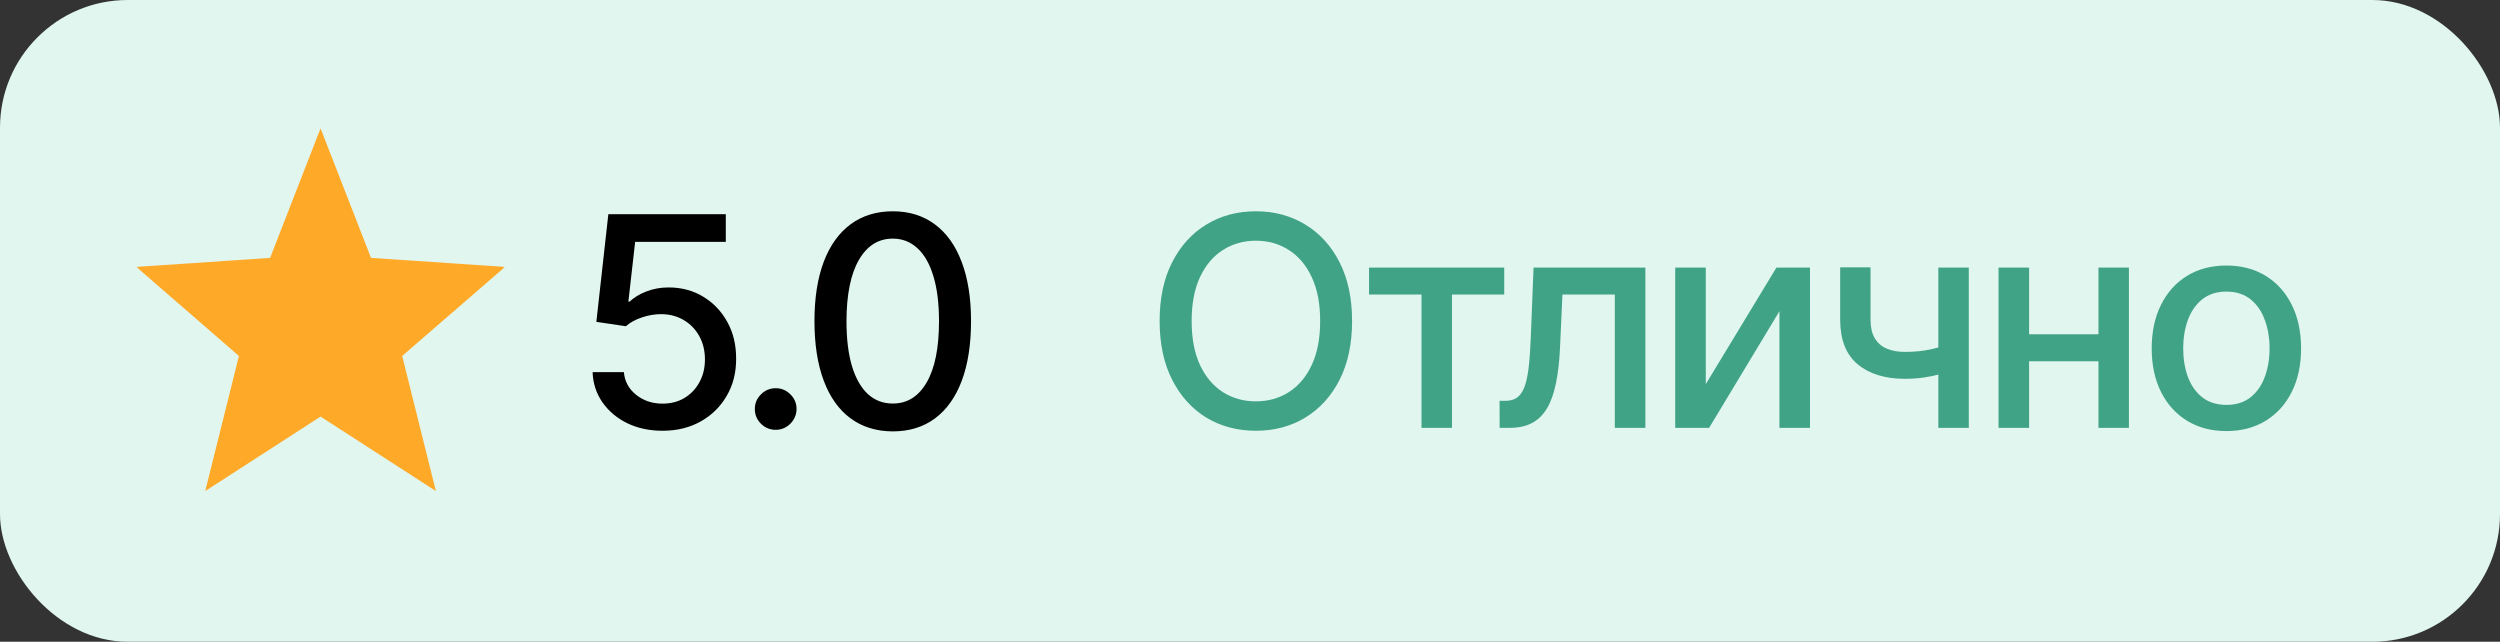
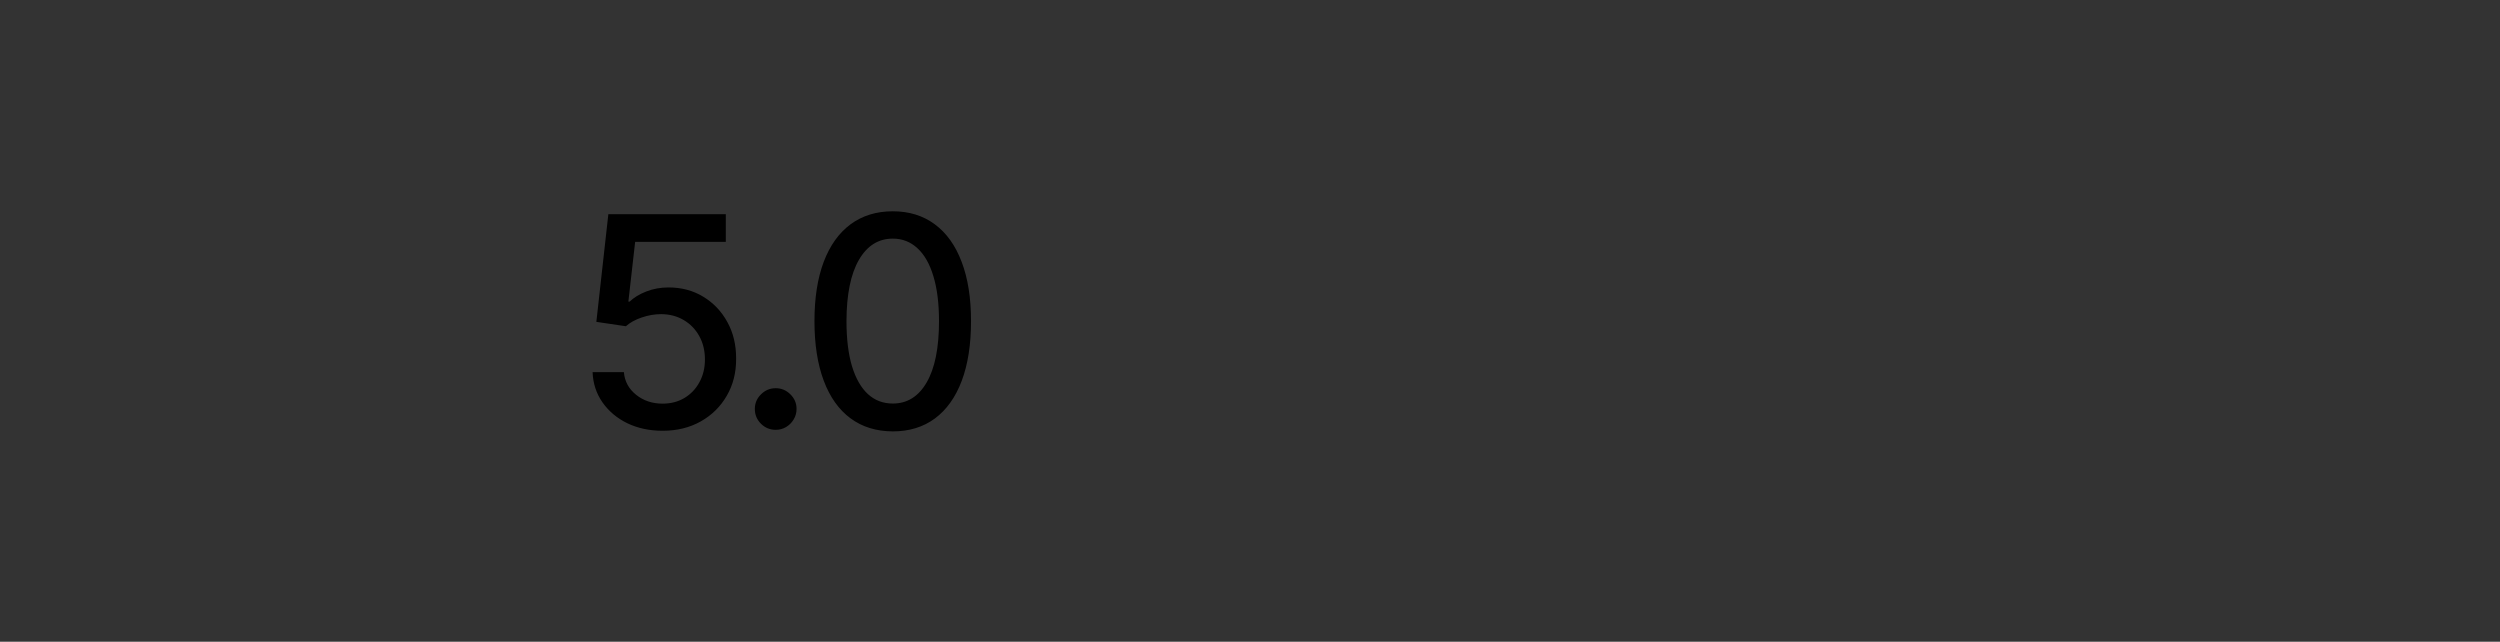
<svg xmlns="http://www.w3.org/2000/svg" width="783" height="201" viewBox="0 0 783 201" fill="none">
  <rect x="0" y="0" width="783" height="201" fill="#333333" stroke="none" />
-   <rect width="783" height="201" rx="40" fill="#E0F6EE" />
-   <path d="M423.472 100.545C423.472 107.689 422.165 113.831 419.551 118.972C416.938 124.09 413.355 128.032 408.803 130.798C404.272 133.543 399.121 134.915 393.349 134.915C387.556 134.915 382.383 133.543 377.831 130.798C373.301 128.032 369.729 124.079 367.115 118.939C364.501 113.799 363.195 107.668 363.195 100.545C363.195 93.401 364.501 87.27 367.115 82.152C369.729 77.012 373.301 73.07 377.831 70.325C382.383 67.559 387.556 66.176 393.349 66.176C399.121 66.176 404.272 67.559 408.803 70.325C413.355 73.07 416.938 77.012 419.551 82.152C422.165 87.27 423.472 93.401 423.472 100.545ZM413.474 100.545C413.474 95.1 412.592 90.516 410.828 86.791C409.086 83.045 406.69 80.213 403.641 78.297C400.613 76.358 397.183 75.389 393.349 75.389C389.494 75.389 386.053 76.358 383.026 78.297C379.998 80.213 377.602 83.045 375.838 86.791C374.096 90.516 373.224 95.1 373.224 100.545C373.224 105.991 374.096 110.586 375.838 114.332C377.602 118.057 379.998 120.888 383.026 122.827C386.053 124.743 389.494 125.702 393.349 125.702C397.183 125.702 400.613 124.743 403.641 122.827C406.69 120.888 409.086 118.057 410.828 114.332C412.592 110.586 413.474 105.991 413.474 100.545ZM428.784 92.247V83.818H471.125V92.247H454.757V134H445.217V92.247H428.784ZM469.691 134L469.658 125.538H471.455C472.849 125.538 474.015 125.244 474.951 124.656C475.909 124.046 476.694 123.023 477.303 121.585C477.913 120.148 478.381 118.166 478.708 115.639C479.035 113.091 479.274 109.889 479.427 106.034L480.309 83.818H515.332V134H505.759V92.247H489.359L488.575 109.301C488.379 113.439 487.954 117.055 487.301 120.148C486.669 123.241 485.743 125.821 484.524 127.891C483.304 129.938 481.736 131.473 479.819 132.497C477.902 133.499 475.572 134 472.827 134H469.691ZM534.252 120.311L556.369 83.818H566.889V134H557.317V97.474L535.297 134H524.679V83.818H534.252V120.311ZM616.626 83.818V134H607.086V83.818H616.626ZM612.476 107.112V115.541C610.974 116.151 609.384 116.696 607.706 117.175C606.029 117.632 604.265 117.991 602.414 118.253C600.563 118.514 598.635 118.645 596.631 118.645C590.424 118.645 585.491 117.131 581.831 114.104C578.172 111.054 576.343 106.393 576.343 100.121V83.72H585.85V100.121C585.85 102.495 586.286 104.422 587.157 105.903C588.028 107.384 589.269 108.473 590.881 109.17C592.493 109.867 594.41 110.216 596.631 110.216C599.572 110.216 602.283 109.944 604.766 109.399C607.271 108.833 609.841 108.071 612.476 107.112ZM659.95 104.695V113.156H632.768V104.695H659.95ZM635.513 83.818V134H625.94V83.818H635.513ZM666.778 83.818V134H657.239V83.818H666.778ZM697.304 135.013C692.6 135.013 688.494 133.935 684.987 131.778C681.481 129.622 678.758 126.606 676.82 122.729C674.881 118.852 673.912 114.321 673.912 109.138C673.912 103.932 674.881 99.38 676.82 95.481C678.758 91.583 681.481 88.555 684.987 86.399C688.494 84.243 692.6 83.165 697.304 83.165C702.009 83.165 706.114 84.243 709.621 86.399C713.128 88.555 715.85 91.583 717.789 95.481C719.727 99.38 720.696 103.932 720.696 109.138C720.696 114.321 719.727 118.852 717.789 122.729C715.85 126.606 713.128 129.622 709.621 131.778C706.114 133.935 702.009 135.013 697.304 135.013ZM697.337 126.812C700.386 126.812 702.913 126.007 704.916 124.395C706.92 122.783 708.401 120.638 709.36 117.959C710.34 115.28 710.83 112.329 710.83 109.105C710.83 105.903 710.34 102.963 709.36 100.284C708.401 97.583 706.92 95.416 704.916 93.783C702.913 92.149 700.386 91.332 697.337 91.332C694.266 91.332 691.718 92.149 689.692 93.783C687.688 95.416 686.196 97.583 685.216 100.284C684.258 102.963 683.779 105.903 683.779 109.105C683.779 112.329 684.258 115.28 685.216 117.959C686.196 120.638 687.688 122.783 689.692 124.395C691.718 126.007 694.266 126.812 697.337 126.812Z" fill="#41A386" />
  <path d="M207.521 134.915C203.427 134.915 199.746 134.131 196.479 132.562C193.233 130.973 190.642 128.795 188.703 126.028C186.765 123.262 185.73 120.104 185.599 116.554H195.401C195.64 119.429 196.914 121.792 199.223 123.643C201.532 125.495 204.298 126.42 207.521 126.42C210.091 126.42 212.367 125.832 214.349 124.656C216.353 123.458 217.921 121.814 219.054 119.723C220.208 117.632 220.786 115.247 220.786 112.568C220.786 109.846 220.197 107.417 219.021 105.283C217.845 103.148 216.223 101.471 214.153 100.251C212.106 99.032 209.754 98.411 207.097 98.389C205.071 98.389 203.035 98.738 200.987 99.435C198.94 100.132 197.285 101.046 196.021 102.179L186.776 100.807L190.533 67.091H227.32V75.749H198.929L196.805 94.469H197.197C198.504 93.206 200.236 92.149 202.392 91.3C204.57 90.45 206.901 90.026 209.384 90.026C213.456 90.026 217.083 90.995 220.263 92.933C223.464 94.872 225.98 97.518 227.81 100.872C229.661 104.205 230.576 108.038 230.554 112.372C230.576 116.706 229.596 120.572 227.614 123.97C225.653 127.368 222.931 130.047 219.446 132.007C215.983 133.946 212.008 134.915 207.521 134.915ZM242.948 134.621C241.162 134.621 239.626 133.989 238.341 132.726C237.056 131.441 236.414 129.894 236.414 128.087C236.414 126.301 237.056 124.776 238.341 123.513C239.626 122.228 241.162 121.585 242.948 121.585C244.734 121.585 246.269 122.228 247.554 123.513C248.839 124.776 249.482 126.301 249.482 128.087C249.482 129.285 249.177 130.384 248.567 131.386C247.979 132.366 247.195 133.151 246.215 133.739C245.235 134.327 244.146 134.621 242.948 134.621ZM279.624 135.111C274.462 135.089 270.052 133.728 266.392 131.027C262.733 128.326 259.935 124.395 257.996 119.233C256.058 114.071 255.089 107.853 255.089 100.578C255.089 93.325 256.058 87.129 257.996 81.989C259.956 76.849 262.766 72.928 266.425 70.227C270.106 67.526 274.506 66.176 279.624 66.176C284.742 66.176 289.131 67.537 292.79 70.26C296.449 72.961 299.248 76.881 301.187 82.021C303.147 87.14 304.127 93.325 304.127 100.578C304.127 107.875 303.158 114.104 301.219 119.266C299.281 124.406 296.482 128.337 292.823 131.06C289.164 133.76 284.764 135.111 279.624 135.111ZM279.624 126.388C284.154 126.388 287.694 124.177 290.242 119.756C292.812 115.334 294.097 108.942 294.097 100.578C294.097 95.024 293.509 90.331 292.333 86.497C291.178 82.642 289.512 79.724 287.334 77.742C285.178 75.738 282.608 74.736 279.624 74.736C275.115 74.736 271.576 76.957 269.006 81.401C266.436 85.844 265.14 92.236 265.118 100.578C265.118 106.154 265.696 110.869 266.85 114.724C268.026 118.558 269.692 121.465 271.848 123.447C274.005 125.408 276.597 126.388 279.624 126.388Z" fill="black" />
  <mask id="mask0_1343_107" style="mask-type:luminance" maskUnits="userSpaceOnUse" x="42" y="38" width="117" height="118">
-     <path d="M158.161 38H42.684V156H158.161V38Z" fill="white" />
-   </mask>
+     </mask>
  <g mask="url(#mask0_1343_107)">
-     <path d="M158.161 83.592L116.202 80.773L100.399 40.207L84.597 80.773L42.684 83.592L74.831 111.485L64.282 153.796L100.399 130.468L136.517 153.796L125.968 111.485L158.161 83.592Z" fill="#FFA928" />
-   </g>
+     </g>
</svg>